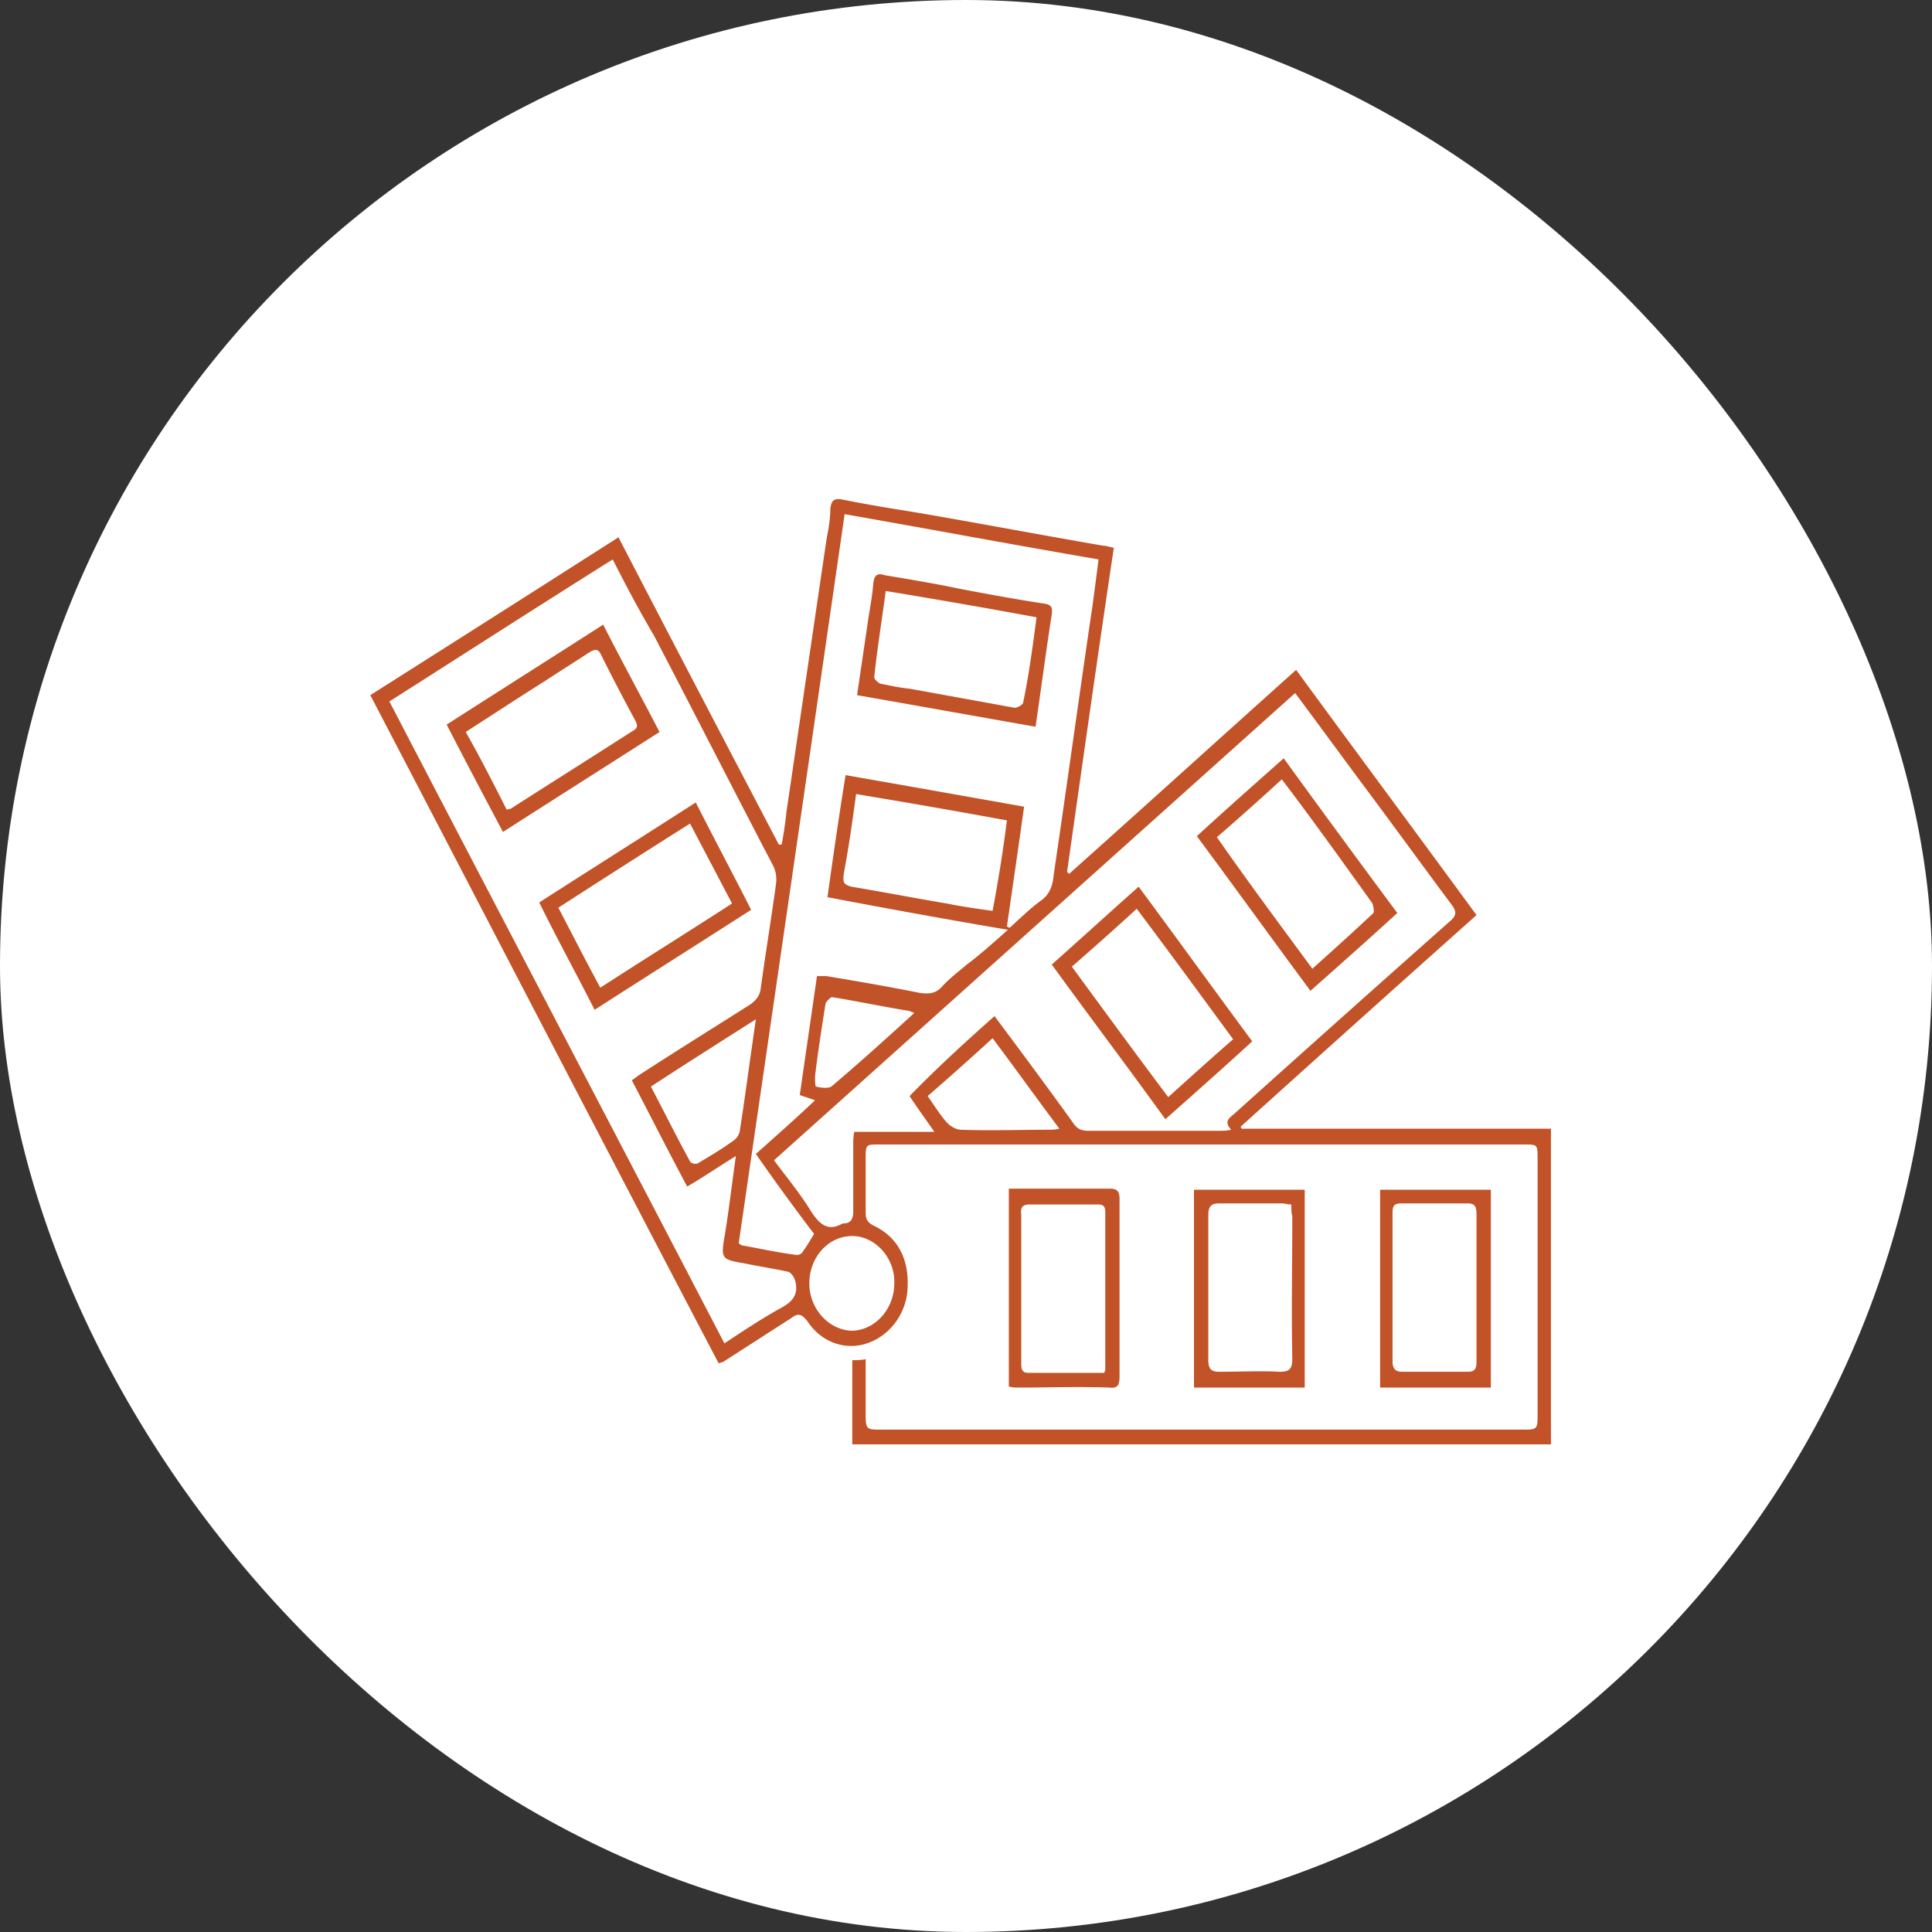
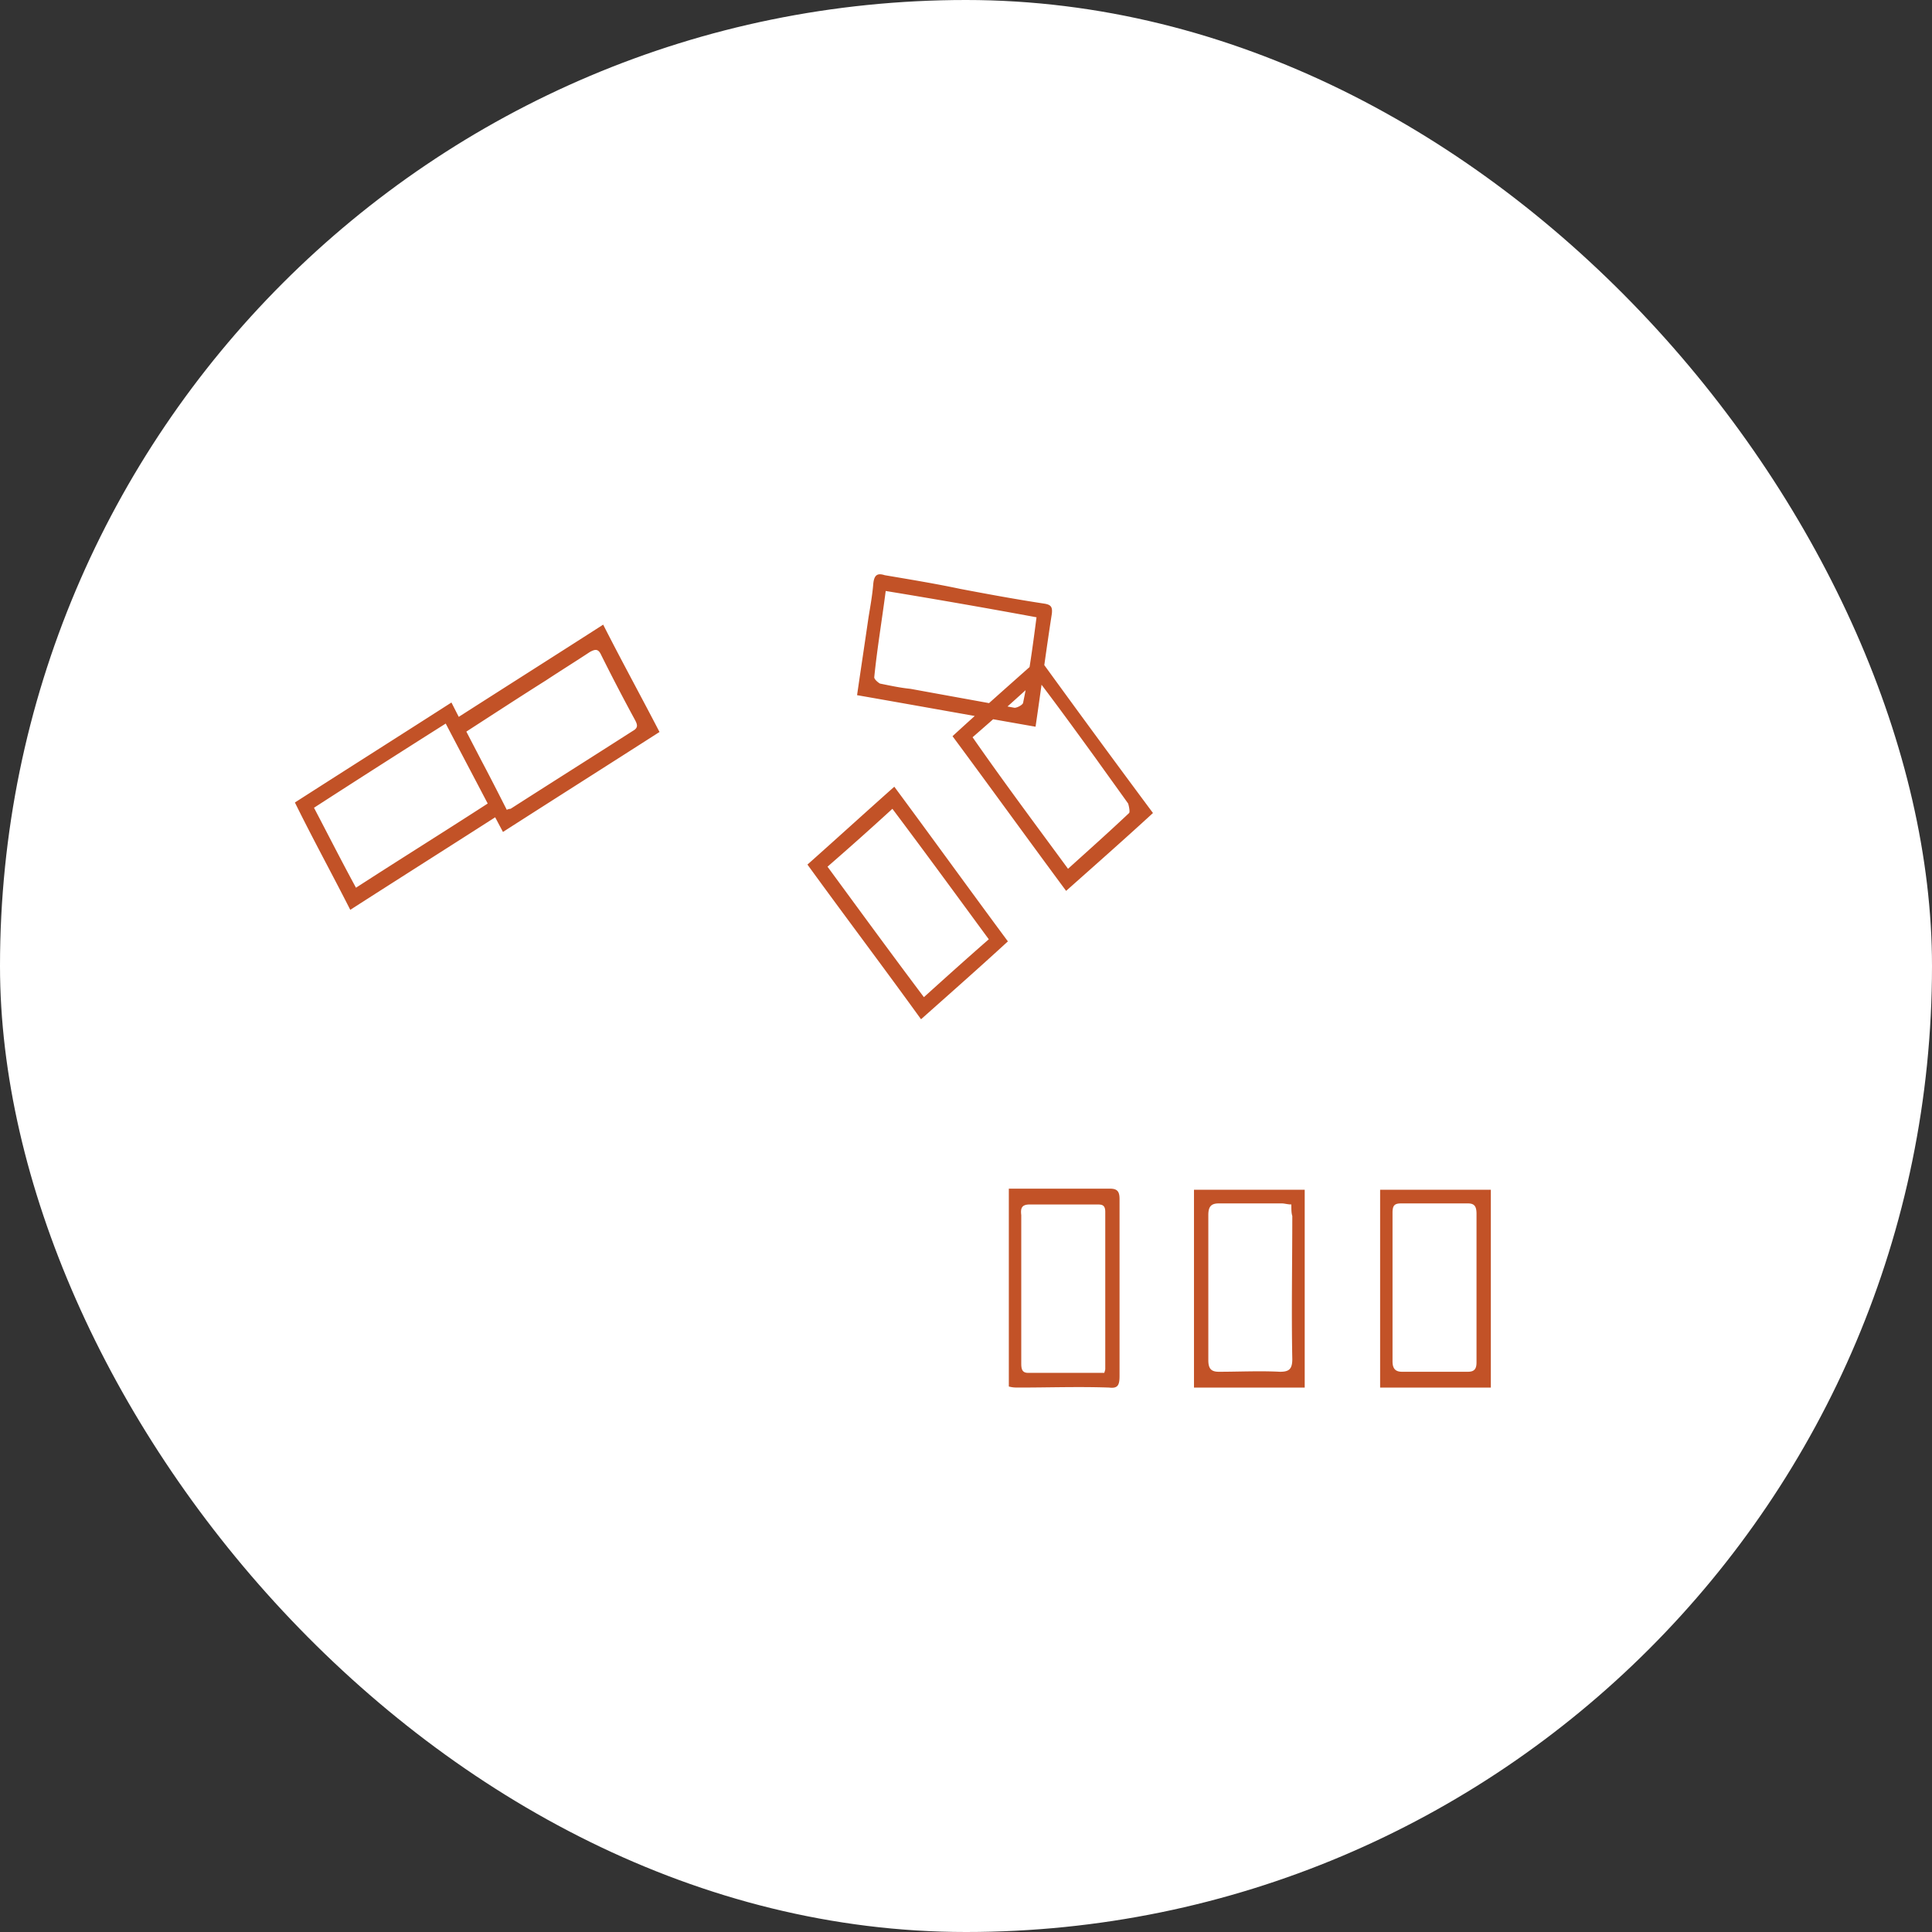
<svg xmlns="http://www.w3.org/2000/svg" fill="none" viewBox="0 0 120 120">
  <rect x="0" y="0" width="120" height="120" fill="#333333" stroke="none" />
  <rect width="120" height="120" fill="#fff" rx="60" />
-   <path fill="#C25227" d="M44.638 84.68C37.406 70.89 30.233 57.033 23 43.177c5.158-3.268 10.197-6.47 15.414-9.804 3.32 6.406 6.64 12.745 9.96 19.085h.177a24 24 0 0 0 .296-2.026c.83-5.62 1.66-11.307 2.49-16.928.119-.654.237-1.242.237-1.895.06-.589.297-.654.712-.589 1.6.327 3.26.589 4.861.85 3.794.654 7.588 1.373 11.383 2.026.177 0 .355.066.652.13-1.008 6.733-1.957 13.465-2.905 20.132.059.065.118.065.118.13 4.684-4.183 9.367-8.431 14.11-12.68 3.735 5.099 7.47 10.131 11.204 15.23a3258 3258 0 0 0-14.643 13.137c0 .065.06.13.06.13h19.207v19.608H52.938v-5.229c.296 0 .534 0 .83-.065v3.268c0 1.11 0 1.11 1.008 1.11h39.779c.948 0 .948 0 .948-1.045V72.001c0-.915 0-.915-.83-.915H54.598c-.83 0-.83 0-.83.915v3.333c0 .392.118.588.474.784 1.423.654 2.194 1.961 2.134 3.726 0 1.503-.889 2.876-2.193 3.464-1.423.653-3.083.196-4.031-1.242-.356-.458-.593-.523-1.008-.196l-4.268 2.745c-.06 0-.06 0-.238.065m-6.58-49.934c-4.683 2.941-9.248 5.882-13.872 8.823 6.936 13.334 13.872 26.536 20.808 39.87 1.186-.785 2.371-1.57 3.557-2.223.712-.392 1.067-.85.83-1.7-.06-.195-.237-.457-.415-.522-.89-.196-1.779-.327-2.727-.523-1.482-.261-1.482-.261-1.186-1.96.238-1.504.415-3.007.653-4.706-1.068.653-2.016 1.307-3.024 1.895-1.186-2.222-2.312-4.445-3.438-6.601.178-.131.296-.196.355-.262 2.312-1.503 4.624-2.94 6.996-4.444.355-.262.593-.523.652-.98.296-2.157.652-4.314.948-6.471.06-.392 0-.85-.178-1.177-2.49-4.77-4.92-9.542-7.41-14.313-.89-1.503-1.72-3.072-2.55-4.706ZM61.77 63.112c1.66 2.222 3.26 4.379 4.861 6.601.238.392.534.523.949.523h8.181c.178 0 .415 0 .712-.065-.475-.523-.12-.72.177-.98a2731 2731 0 0 1 13.398-11.962c.475-.392.415-.653.06-1.11-1.897-2.55-3.794-5.164-5.75-7.778-1.305-1.765-2.55-3.464-3.914-5.294L48.077 72.066c.77 1.046 1.541 1.96 2.193 3.007.534.85 1.067 1.503 2.075.915h.06c.414 0 .592-.262.592-.72v-4.182c0-.262 0-.458.06-.785h4.98c-.593-.85-1.068-1.503-1.542-2.222 1.72-1.765 3.438-3.333 5.276-4.967Zm.83-5.36a578 578 0 0 1-11.204-2.026c.355-2.549.711-5.032 1.126-7.581 3.735.653 7.41 1.307 11.086 1.96-.356 2.55-.711 4.968-1.067 7.451.06 0 .118.066.178.066.652-.589 1.245-1.177 1.956-1.7.534-.392.712-.915.77-1.568.83-5.621 1.601-11.242 2.431-16.863.119-.915.238-1.765.356-2.745-5.335-.915-10.552-1.896-15.77-2.81a37131 37131 0 0 1-6.58 45.293c.119.066.178.131.237.131 1.127.196 2.253.458 3.38.588.118 0 .296-.065.355-.196.237-.327.475-.719.712-1.11a146 146 0 0 1-3.617-4.968c1.245-1.111 2.431-2.157 3.676-3.334-.356-.13-.593-.196-.949-.326.356-2.484.712-4.902 1.068-7.386h.592c1.957.327 3.854.654 5.81 1.046.534.065.949.065 1.364-.392.474-.523 1.008-.915 1.541-1.373.711-.523 1.6-1.307 2.55-2.157Zm-.06-6.797a556 556 0 0 0-9.366-1.634c-.237 1.765-.474 3.399-.77 4.967-.06.523 0 .654.474.785 1.956.326 3.972.718 5.928 1.045.949.196 1.897.327 2.846.458.355-1.895.652-3.726.889-5.621ZM46.95 63.308c-2.253 1.438-4.328 2.745-6.522 4.183.83 1.569 1.6 3.137 2.43 4.64.06.131.357.196.475.131.77-.457 1.541-.915 2.253-1.438.178-.13.296-.327.356-.523.355-2.287.652-4.575 1.007-6.993Zm14.702 1.176a199 199 0 0 1-4.032 3.595c.415.588.771 1.177 1.186 1.634.237.262.593.458.89.458 1.837.065 3.616 0 5.453 0 .178 0 .356 0 .652-.066-1.422-1.895-2.727-3.725-4.15-5.62Zm-8.715 12.288c-1.482 0-2.668 1.307-2.668 2.941 0 1.569 1.186 2.876 2.609 2.941 1.422 0 2.668-1.307 2.668-2.941.059-1.569-1.186-2.941-2.609-2.941m3.853-13.856c-.177-.066-.296-.131-.355-.131-1.6-.261-3.142-.588-4.743-.85-.118 0-.356.262-.415.392-.237 1.504-.474 3.007-.652 4.51 0 .196 0 .654.06.654.296.065.71.13.948 0 1.778-1.503 3.438-3.007 5.157-4.575" />
-   <path fill="#C25227" d="M74.161 86.184V73.896h6.877v12.288zm6.047-11.373c-.237 0-.415-.065-.593-.065h-3.912c-.475 0-.652.196-.652.719v9.02c0 .522.177.718.652.718 1.245 0 2.549-.065 3.794 0 .533 0 .77-.13.77-.784-.059-2.941 0-5.948 0-8.889-.059-.196-.059-.392-.059-.719m12.391 11.373h-6.877V73.896h6.877zm-.89-6.144V75.4c0-.458-.118-.654-.533-.654h-4.15c-.415 0-.534.13-.534.588v9.216c0 .457.178.653.593.653h4.09c.416 0 .534-.196.534-.588zM62.66 73.83h6.284c.475 0 .593.197.593.654v10.981c0 .588-.118.784-.652.719-1.897-.066-3.735 0-5.632 0-.178 0-.355 0-.593-.066V73.831Zm5.93 11.44c.06-.197.06-.197.06-.262V75.27c0-.458-.238-.458-.534-.458h-4.15c-.475 0-.593.196-.534.654v9.15c0 .327 0 .654.415.654zM27.743 45.007c3.26-2.091 6.462-4.117 9.722-6.209 1.127 2.222 2.312 4.38 3.498 6.667-3.26 2.091-6.462 4.117-9.723 6.209a621 621 0 0 1-3.497-6.667m3.735 5.294c.118-.065.237-.065.237-.065 2.549-1.634 5.039-3.203 7.588-4.837.356-.196.296-.392.118-.718a129 129 0 0 1-2.075-3.987c-.177-.393-.355-.393-.71-.197-.89.589-1.839 1.177-2.728 1.765-1.66 1.046-3.26 2.092-4.98 3.203.89 1.568 1.72 3.202 2.55 4.836m15.176 6.209c-3.26 2.092-6.462 4.118-9.722 6.21-1.127-2.223-2.313-4.38-3.439-6.667 3.26-2.091 6.462-4.118 9.723-6.21 1.126 2.223 2.312 4.445 3.438 6.667m-9.367 4.837c2.727-1.765 5.454-3.464 8.181-5.229-.889-1.699-1.719-3.268-2.608-4.967a984 984 0 0 0-8.181 5.229c.89 1.7 1.719 3.333 2.608 4.967m49.502-4.64c-1.779 1.634-3.557 3.202-5.395 4.836-2.371-3.202-4.683-6.405-7.055-9.608 1.779-1.634 3.557-3.202 5.395-4.836a992 992 0 0 0 7.055 9.608m-5.276 3.464c1.304-1.177 2.549-2.288 3.794-3.464.059-.066 0-.393-.06-.589-.652-.915-1.363-1.895-2.015-2.81-1.186-1.634-2.372-3.268-3.617-4.902a199 199 0 0 1-4.03 3.595c1.956 2.81 3.912 5.425 5.928 8.17m-16.185-.261c1.838-1.635 3.557-3.203 5.395-4.837 2.371 3.202 4.683 6.405 7.055 9.607-1.779 1.634-3.557 3.203-5.395 4.837-2.312-3.203-4.683-6.34-7.055-9.608Zm11.264 4.64c-2.016-2.745-3.972-5.425-5.988-8.105a199 199 0 0 1-4.03 3.595c2.015 2.745 3.971 5.425 5.987 8.104 1.304-1.176 2.608-2.353 4.031-3.594M64.32 45.138c-3.734-.654-7.35-1.307-11.086-1.96.238-1.635.475-3.203.712-4.837.118-.72.237-1.373.296-2.092.06-.588.297-.653.712-.523 1.541.262 3.142.523 4.683.85 1.72.327 3.498.654 5.217.915.415.065.534.196.474.654-.356 2.287-.652 4.575-1.008 6.993m.06-6.797a468 468 0 0 0-9.367-1.634c-.237 1.83-.534 3.594-.712 5.36 0 .13.238.326.356.391.652.131 1.245.262 1.897.327 2.134.392 4.328.784 6.462 1.177.178 0 .534-.197.534-.327.355-1.7.593-3.464.83-5.294" />
+   <path fill="#C25227" d="M74.161 86.184V73.896h6.877v12.288zm6.047-11.373c-.237 0-.415-.065-.593-.065h-3.912c-.475 0-.652.196-.652.719v9.02c0 .522.177.718.652.718 1.245 0 2.549-.065 3.794 0 .533 0 .77-.13.77-.784-.059-2.941 0-5.948 0-8.889-.059-.196-.059-.392-.059-.719m12.391 11.373h-6.877V73.896h6.877zm-.89-6.144V75.4c0-.458-.118-.654-.533-.654h-4.15c-.415 0-.534.13-.534.588v9.216c0 .457.178.653.593.653h4.09c.416 0 .534-.196.534-.588zM62.66 73.83h6.284c.475 0 .593.197.593.654v10.981c0 .588-.118.784-.652.719-1.897-.066-3.735 0-5.632 0-.178 0-.355 0-.593-.066V73.831Zm5.93 11.44c.06-.197.06-.197.06-.262V75.27c0-.458-.238-.458-.534-.458h-4.15c-.475 0-.593.196-.534.654v9.15c0 .327 0 .654.415.654zM27.743 45.007c3.26-2.091 6.462-4.117 9.722-6.209 1.127 2.222 2.312 4.38 3.498 6.667-3.26 2.091-6.462 4.117-9.723 6.209a621 621 0 0 1-3.497-6.667m3.735 5.294c.118-.065.237-.065.237-.065 2.549-1.634 5.039-3.203 7.588-4.837.356-.196.296-.392.118-.718a129 129 0 0 1-2.075-3.987c-.177-.393-.355-.393-.71-.197-.89.589-1.839 1.177-2.728 1.765-1.66 1.046-3.26 2.092-4.98 3.203.89 1.568 1.72 3.202 2.55 4.836c-3.26 2.092-6.462 4.118-9.722 6.21-1.127-2.223-2.313-4.38-3.439-6.667 3.26-2.091 6.462-4.118 9.723-6.21 1.126 2.223 2.312 4.445 3.438 6.667m-9.367 4.837c2.727-1.765 5.454-3.464 8.181-5.229-.889-1.699-1.719-3.268-2.608-4.967a984 984 0 0 0-8.181 5.229c.89 1.7 1.719 3.333 2.608 4.967m49.502-4.64c-1.779 1.634-3.557 3.202-5.395 4.836-2.371-3.202-4.683-6.405-7.055-9.608 1.779-1.634 3.557-3.202 5.395-4.836a992 992 0 0 0 7.055 9.608m-5.276 3.464c1.304-1.177 2.549-2.288 3.794-3.464.059-.066 0-.393-.06-.589-.652-.915-1.363-1.895-2.015-2.81-1.186-1.634-2.372-3.268-3.617-4.902a199 199 0 0 1-4.03 3.595c1.956 2.81 3.912 5.425 5.928 8.17m-16.185-.261c1.838-1.635 3.557-3.203 5.395-4.837 2.371 3.202 4.683 6.405 7.055 9.607-1.779 1.634-3.557 3.203-5.395 4.837-2.312-3.203-4.683-6.34-7.055-9.608Zm11.264 4.64c-2.016-2.745-3.972-5.425-5.988-8.105a199 199 0 0 1-4.03 3.595c2.015 2.745 3.971 5.425 5.987 8.104 1.304-1.176 2.608-2.353 4.031-3.594M64.32 45.138c-3.734-.654-7.35-1.307-11.086-1.96.238-1.635.475-3.203.712-4.837.118-.72.237-1.373.296-2.092.06-.588.297-.653.712-.523 1.541.262 3.142.523 4.683.85 1.72.327 3.498.654 5.217.915.415.065.534.196.474.654-.356 2.287-.652 4.575-1.008 6.993m.06-6.797a468 468 0 0 0-9.367-1.634c-.237 1.83-.534 3.594-.712 5.36 0 .13.238.326.356.391.652.131 1.245.262 1.897.327 2.134.392 4.328.784 6.462 1.177.178 0 .534-.197.534-.327.355-1.7.593-3.464.83-5.294" />
</svg>